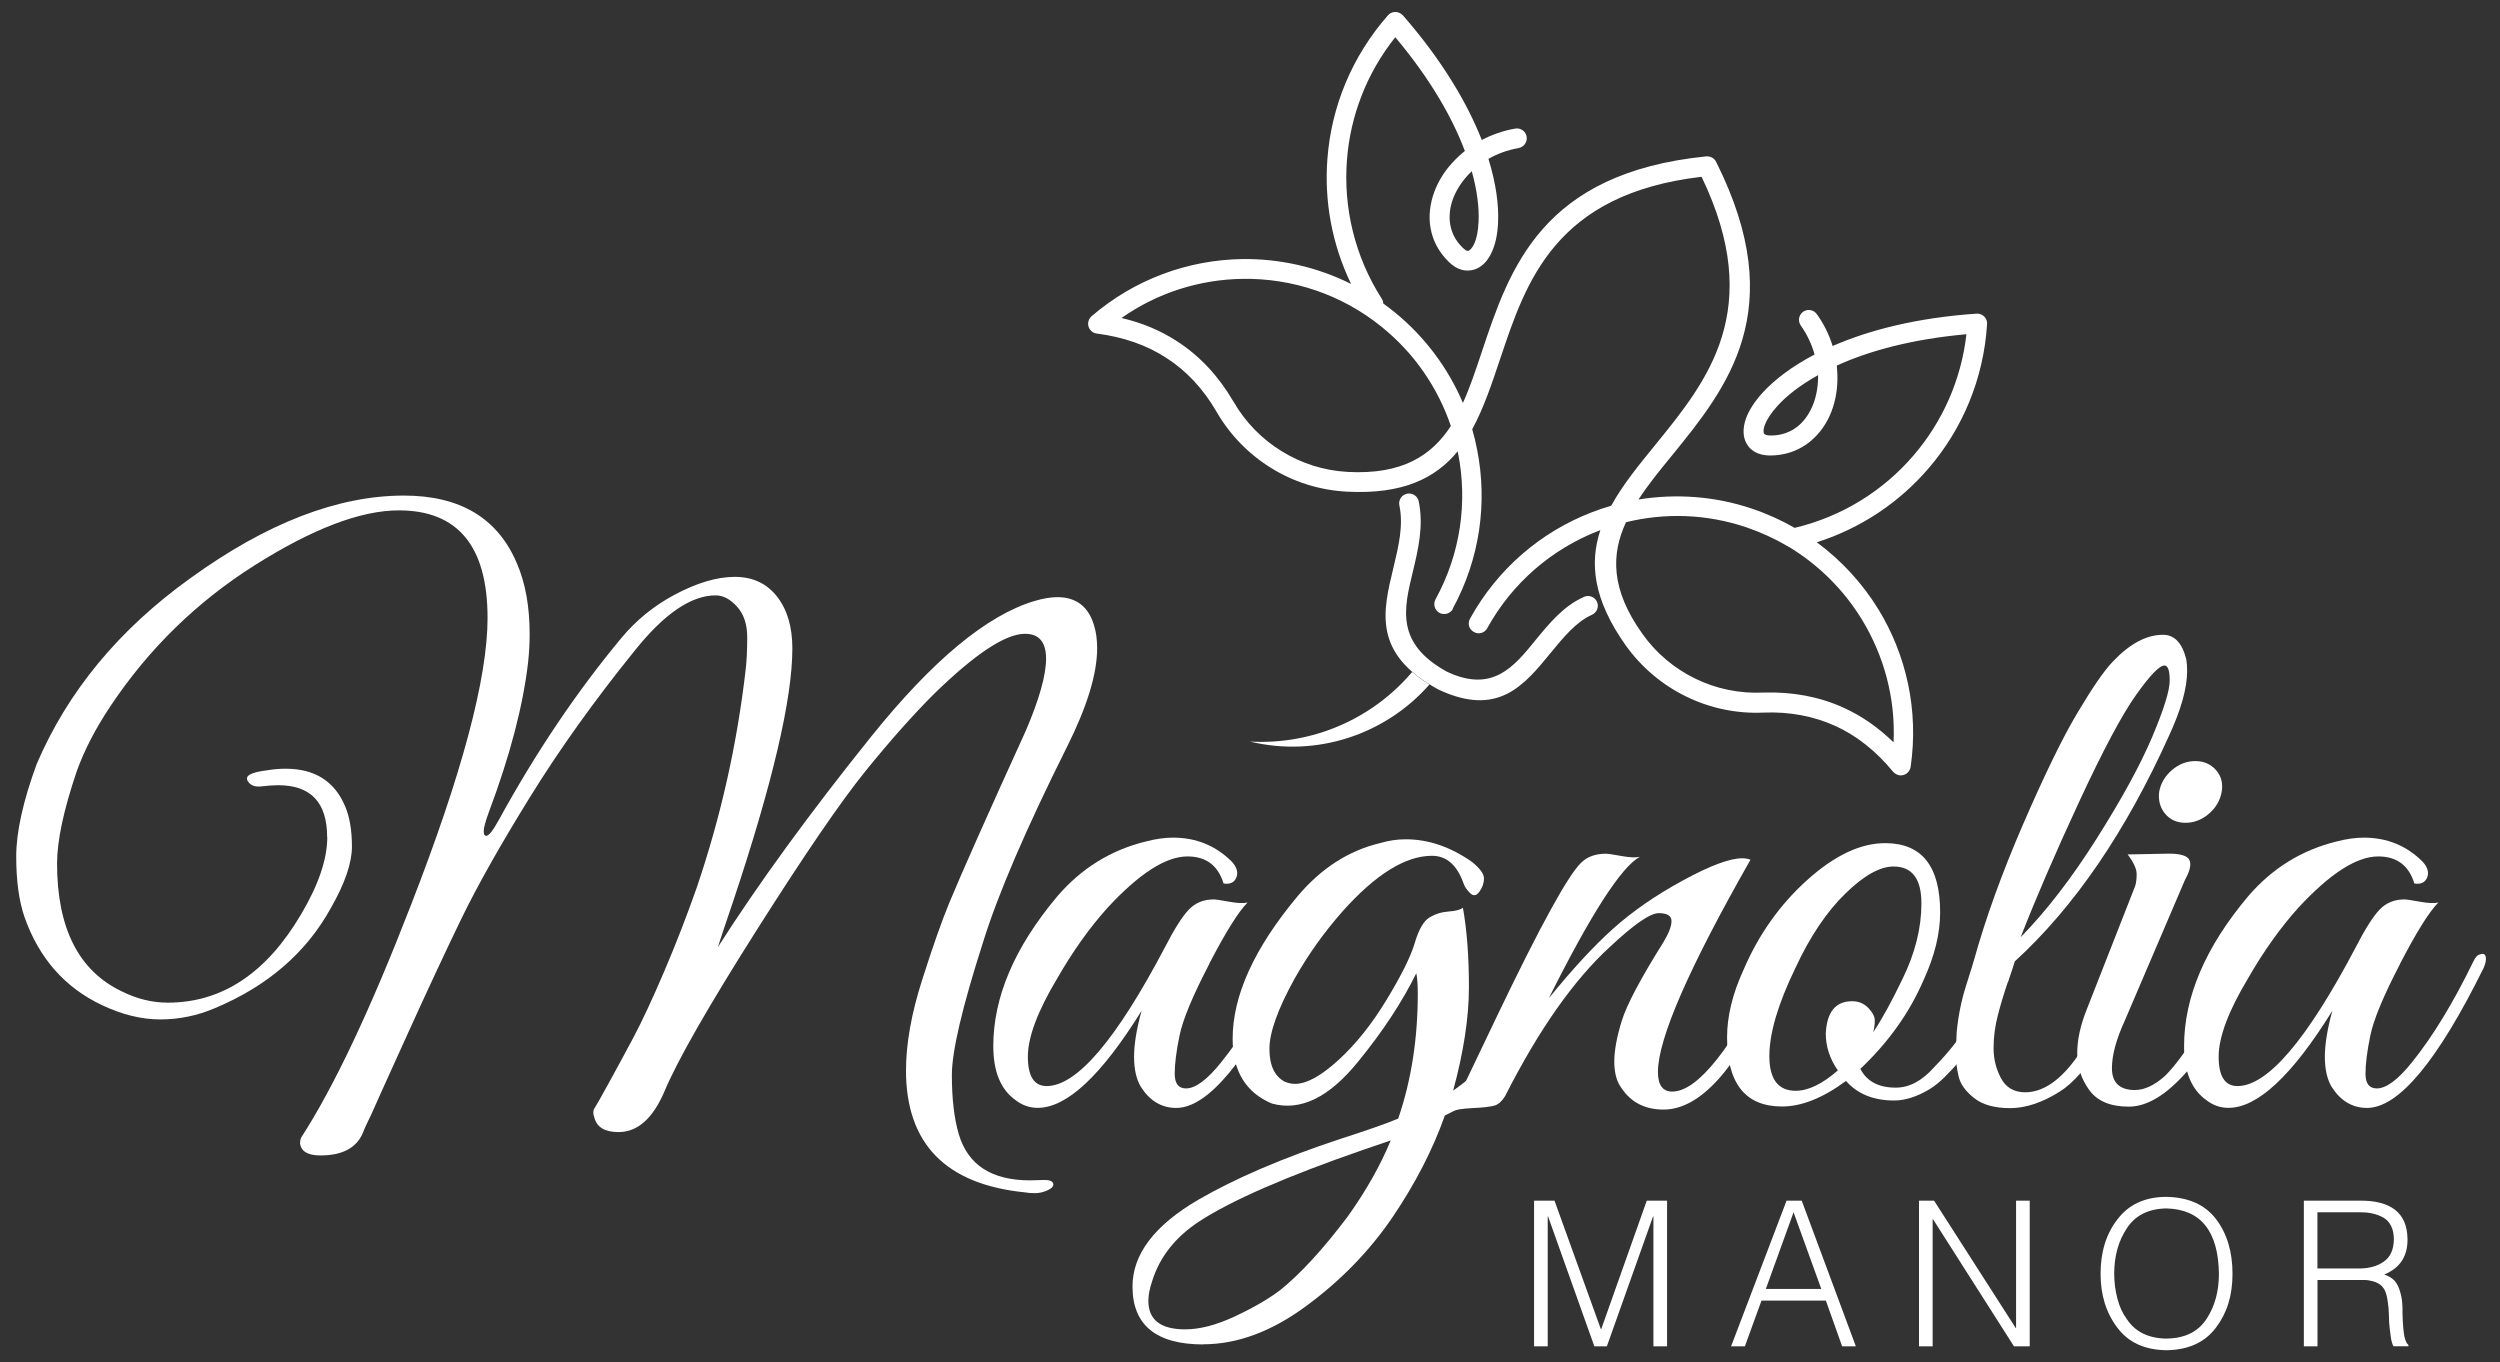
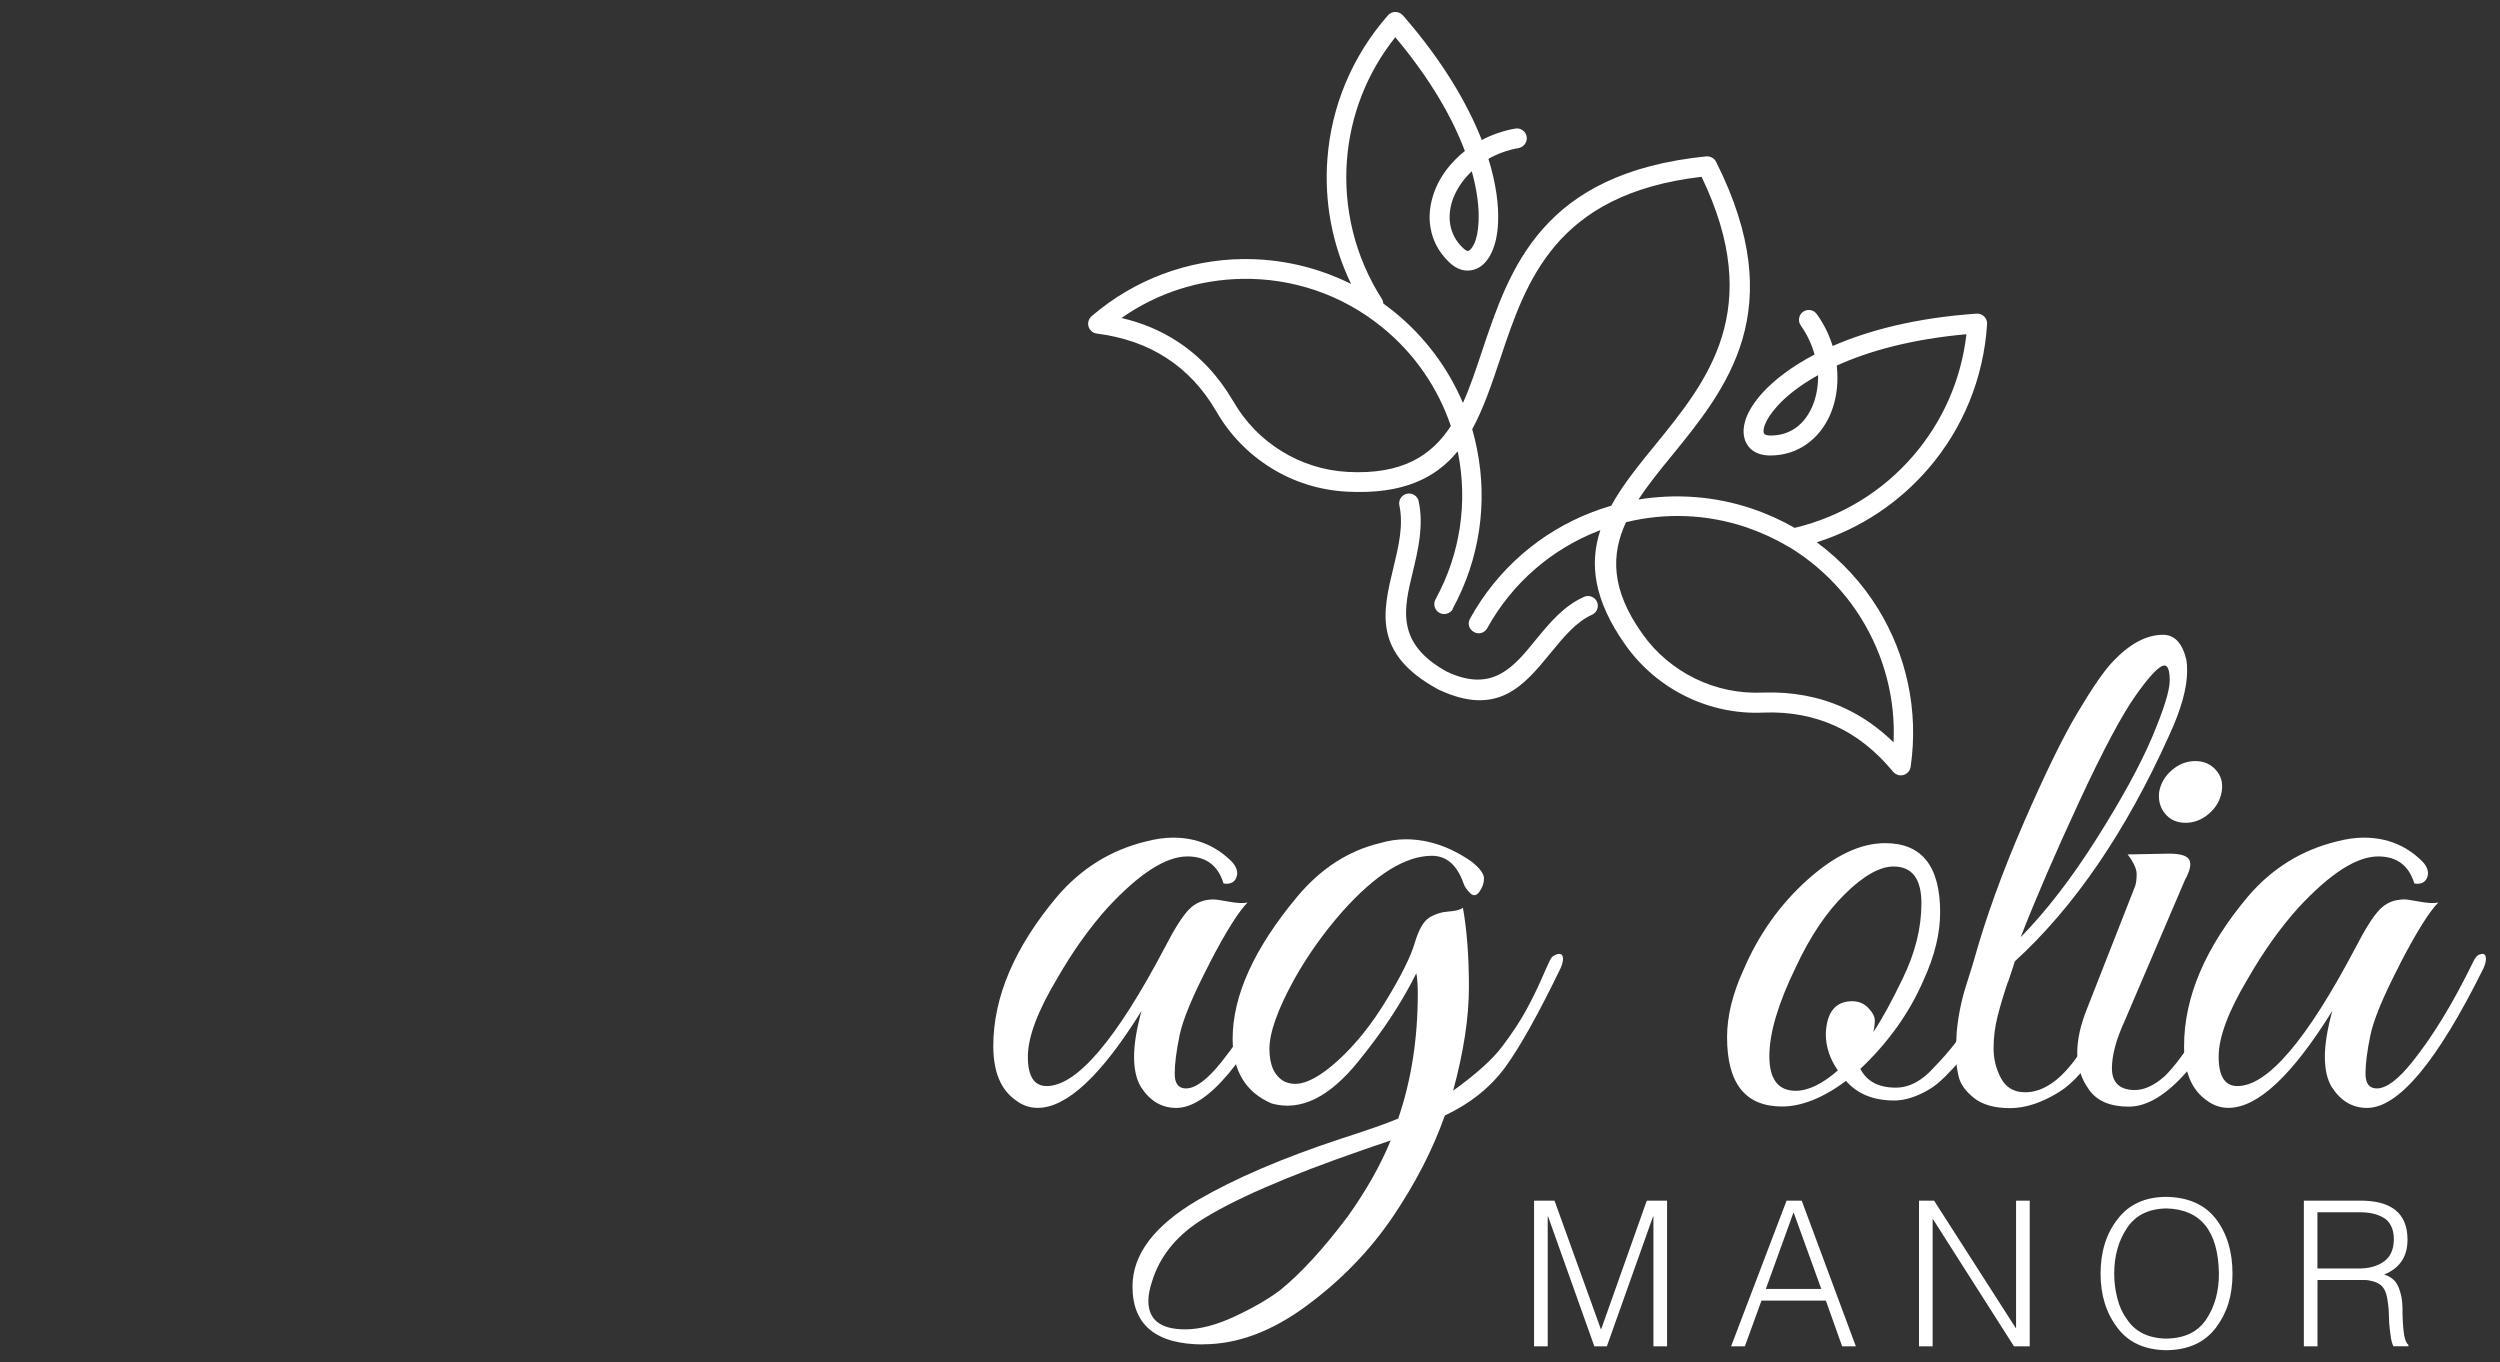
<svg xmlns="http://www.w3.org/2000/svg" id="Layer_2" viewBox="0 0 350 190.69">
  <rect x="0" y="0" width="350" height="190.69" fill="#333333" stroke="none" />
  <defs>
    <style>.cls-1,.cls-2{fill:#fff;}.cls-2{fill-rule:evenodd;}</style>
    <filter id="drop-shadow-1" filterUnits="userSpaceOnUse">
      <feOffset dx="2.96" dy="1.48" />
      <feGaussianBlur result="blur" stdDeviation="2.96" />
      <feFlood flood-color="#000" flood-opacity=".4" />
      <feComposite in2="blur" operator="in" />
      <feComposite in="SourceGraphic" />
    </filter>
  </defs>
  <g>
    <path class="cls-1" d="M214.77,188.49v-20.4h2.86l6.49,17.99h.05l6.38-17.99h2.84v20.4h-1.91v-18.19h-.05l-6.47,18.19h-1.75l-6.48-18.19h-.05v18.19h-1.91Z" />
    <path class="cls-1" d="M242.35,188.49l7.77-20.4h2.12l7.58,20.4h-1.92l-2.28-6.41h-9.01l-2.33,6.41h-1.92Zm4.88-8.04h7.75l-3.88-10.73-3.88,10.73Z" />
    <path class="cls-1" d="M270.62,170.69h-.05v17.8h-1.91v-20.4h2.11l11.43,17.83h.05v-17.83h1.91v20.4h-2.2l-11.34-17.8Z" />
    <path class="cls-1" d="M294.08,178.33c0-3.06,.79-5.61,2.37-7.63,1.56-2.06,3.81-3.11,6.76-3.14,3.13,.04,5.47,1.07,7.03,3.11,1.54,2.02,2.31,4.57,2.31,7.65s-.77,5.5-2.31,7.54c-1.56,2.08-3.87,3.13-6.94,3.17-3.05-.04-5.34-1.09-6.88-3.17-1.56-2.05-2.34-4.56-2.34-7.54Zm9.26,9.07c2.55-.04,4.41-.96,5.58-2.76,1.15-1.75,1.73-3.86,1.73-6.32-.09-5.97-2.54-9.02-7.36-9.14-2.51,.05-4.35,.97-5.52,2.76-1.19,1.78-1.78,3.91-1.78,6.39,0,1.19,.15,2.34,.44,3.44,.27,1.09,.7,2.05,1.31,2.88,1.17,1.8,3.03,2.72,5.6,2.76Z" />
    <path class="cls-1" d="M324.45,179.22v9.27h-1.91v-20.4h7.76c4.46-.05,6.71,1.74,6.75,5.36,.04,2.42-1.05,4.08-3.26,4.98,.62,.21,1.1,.5,1.45,.87,.34,.41,.57,.86,.72,1.37,.17,.51,.29,1.05,.34,1.62,.05,.56,.07,1.12,.05,1.66,.05,1.49,.14,2.56,.27,3.18,.14,.6,.32,.99,.56,1.16v.19h-2.1c-.19-.38-.32-.87-.39-1.47-.09-.59-.16-1.22-.21-1.88-.02-.69-.04-1.34-.08-1.95-.06-.6-.13-1.09-.2-1.47-.11-.57-.27-1.02-.49-1.34-.23-.34-.53-.6-.89-.76-.35-.17-.73-.28-1.15-.35-.22-.04-.44-.06-.65-.06h-6.56Zm5.79-1.63c1.42,0,2.59-.32,3.5-.97,.92-.65,1.38-1.68,1.4-3.09,0-.76-.13-1.39-.39-1.9-.26-.52-.61-.9-1.07-1.16-.91-.52-2.02-.77-3.34-.75h-5.9v7.86h5.79Z" />
  </g>
  <g>
-     <path class="cls-1" d="M45.8,117.2c0-4.85-2.28-7.27-6.85-7.27-.63,0-1.41,.05-2.32,.16-.91,.11-1.55-.12-1.9-.68-.56-.77,.35-1.3,2.74-1.58,.84-.14,1.69-.21,2.53-.21,4.07,0,6.85,1.76,8.32,5.27,.63,1.48,.95,3.36,.95,5.64s-.98,5.15-2.95,8.59c-3.44,6.25-8.85,10.93-16.23,14.02-2.46,1.05-5.01,1.58-7.64,1.58s-5.36-.67-8.17-2c-5.2-2.46-8.82-6.57-10.85-12.33-.77-2.25-1.16-5.07-1.16-8.48s.95-7.71,2.85-12.91c4.35-10.19,11.52-18.86,21.5-26.03,10.68-7.73,20.65-11.59,29.93-11.59,7.87,0,13.14,3.16,15.81,9.48,1.19,2.74,1.79,6.04,1.79,9.91,0,1.26-.07,2.57-.21,3.9-.7,6.11-2.53,13.1-5.48,20.97-.49,1.34-.74,2.23-.74,2.69s.11,.68,.32,.68c.35,.07,.95-.67,1.79-2.21,5.2-9.48,10.92-17.98,17.18-25.5,2.04-2.46,4.5-4.46,7.38-6.01,3.16-1.69,5.99-2.53,8.48-2.53s4.46,.91,5.9,2.74c1.44,1.83,2.16,4.25,2.16,7.27,0,7.1-2.78,18.93-8.32,35.51-1.12,3.3-1.83,5.41-2.11,6.32,5.69-8.92,12.84-18.74,21.44-29.45,8.6-10.71,16.25-17.05,22.92-19.02,1.19-.35,2.25-.53,3.16-.53,2.67,0,4.39,1.34,5.16,4,.28,.91,.42,1.97,.42,3.16,0,3.58-1.41,8.18-4.22,13.8-5.76,11.52-9.7,20.69-11.8,27.5-2.88,8.99-4.32,15.14-4.32,18.44s.32,6.04,.95,8.22c1.26,4.36,4.6,6.53,10.01,6.53,.28,0,.86-.02,1.74-.05,.88-.04,1.37,.12,1.48,.47,.11,.35-.14,.67-.74,.95-.6,.28-1.19,.42-1.79,.42s-1.07-.04-1.42-.11c-11.1-1.12-16.65-6.82-16.65-17.07,0-3.72,.75-7.96,2.27-12.7,1.51-4.74,2.79-8.38,3.85-10.91,1.69-4.07,5.23-12.05,10.64-23.92,1.9-4.43,2.85-7.8,2.85-10.12s-.98-3.48-2.95-3.48c-2.74,0-6.99,2.81-12.75,8.43-2.95,2.95-6.15,6.55-9.59,10.8-3.44,4.25-8.54,11.7-15.28,22.34-6.74,10.64-11.03,18.14-12.86,22.5-1.62,3.79-3.76,5.69-6.43,5.69-1.9,0-3.02-.67-3.37-2-.21-.56-.21-1,0-1.32,.21-.32,.88-1.49,2-3.53,1.12-2.04,2.28-4.18,3.48-6.43,1.19-2.25,2.62-5.3,4.27-9.17,1.65-3.86,3.18-7.8,4.58-11.8,3.37-9.91,5.65-20.09,6.85-30.56,.14-1.19,.21-2.69,.21-4.48s-.47-3.21-1.42-4.27c-.95-1.05-1.95-1.58-3-1.58-3.44,0-7.24,2.6-11.38,7.8-5.62,6.95-10.5,13.79-14.65,20.5-4.15,6.71-7.32,12.35-9.54,16.91-2.21,4.57-4.78,10.06-7.69,16.49-2.92,6.43-4.46,9.85-4.64,10.28-.18,.42-.42,.95-.74,1.58-.32,.63-.58,1.23-.79,1.79-.91,2.04-2.88,3.06-5.9,3.06-1.76,0-2.71-.56-2.85-1.69,0-.21,.03-.46,.11-.74,4.64-7.17,9.76-18.02,15.39-32.56,7.17-18.4,10.75-31.82,10.75-40.25,0-10.05-4.15-15.07-12.43-15.07-5.34,0-12.07,2.57-20.18,7.69-8.11,5.13-14.84,11.7-20.18,19.71-2.11,3.16-3.69,6.22-4.74,9.17-1.83,5.41-2.74,9.69-2.74,12.86,0,9.06,3.02,15.03,9.06,17.91,2.11,1.05,4.25,1.58,6.43,1.58,7.59,0,13.8-4.11,18.65-12.33,2.46-4.14,3.69-7.76,3.69-10.85Z" />
    <path class="cls-1" d="M169.3,134.95c-2.32,4.46-3.71,7.8-4.16,10.01-.46,2.21-.68,4-.68,5.37s.53,2.05,1.58,2.05c1.33,0,2.99-1.23,4.95-3.69,2.88-3.58,5.73-8.25,8.54-14.02,.28-.63,.6-.98,.95-1.05,.56-.21,.84,0,.84,.63,0,.35-.11,.77-.32,1.26-6.46,13.07-11.91,19.6-16.33,19.6-2.04,0-3.69-.98-4.95-2.95-.63-1.05-.95-2.46-.95-4.22s.35-3.9,1.05-6.43c-5.62,9.06-10.47,13.59-14.54,13.59-1.12,0-2.14-.35-3.06-1.05-2.11-1.48-3.16-4-3.16-7.59,0-6.88,2.99-13.87,8.96-20.97,3.37-3.93,7.52-6.5,12.43-7.69,1.33-.35,2.6-.53,3.79-.53,3.23,0,5.97,1.12,8.22,3.37,.7,.77,.91,1.51,.63,2.21-.28,.7-.88,.98-1.79,.84-.77-2.53-2.46-3.79-5.06-3.79-3.02,0-6.74,2.39-11.17,7.17-2.53,2.81-4.88,6.11-7.06,9.91-2.74,4.57-4.11,8.22-4.11,10.96s.88,4.11,2.63,4.11c4.22,0,9.73-6.46,16.54-19.39,1.33-2.6,2.46-4.37,3.37-5.32,.91-.95,2.07-1.42,3.48-1.42,.28,0,1,.11,2.16,.32,1.16,.21,2.02,.25,2.58,.11-1.26,1.26-3.06,4.13-5.37,8.59Z" />
    <path class="cls-1" d="M168.46,188.22c-6.6,0-9.91-2.71-9.91-8.11,0-4.5,3.06-8.54,9.17-12.12,5.2-3.02,11.84-5.87,19.92-8.54,3.72-1.2,6.43-2.14,8.11-2.85,1.83-5.34,2.74-11.17,2.74-17.49,0-1.26-.07-2.21-.21-2.85-1.97,4-4.67,8.11-8.11,12.33-4.08,5.06-8.11,7.02-12.12,5.9-3.65-1.54-5.48-4.57-5.48-9.06,0-6.04,3.02-12.68,9.06-19.92,3.3-3.93,7.17-6.43,11.59-7.48,1.19-.35,2.39-.53,3.58-.53,3.16,0,6.25,1.05,9.27,3.16,1.12,.91,1.69,1.69,1.69,2.32s-.21,1.25-.63,1.84c-.42,.6-.86,.67-1.32,.21-.46-.46-.76-.9-.9-1.32-.91-2.6-2.39-3.9-4.43-3.9-3.72,0-7.9,2.6-12.54,7.8-2.6,2.95-4.85,6.11-6.74,9.48-2.32,4.22-3.48,7.47-3.48,9.75s.7,3.81,2.11,4.58c.49,.21,.98,.32,1.48,.32,1.62,0,3.64-1.11,6.06-3.32,2.42-2.21,4.67-5.02,6.74-8.43,2.07-3.41,3.39-6.06,3.95-7.96,.56-1.9,1.25-3.09,2.06-3.58,.81-.49,1.7-.77,2.69-.84,.98-.07,1.65-.24,2-.53,.56,3.16,.84,6.87,.84,11.12s-.74,9.08-2.21,14.49c3.23-2.32,5.53-4.39,6.9-6.22,1.37-1.83,2.46-3.48,3.27-4.95,.81-1.48,1.53-2.93,2.16-4.37,.63-1.44,1.05-2.37,1.26-2.79,.21-.42,.56-.68,1.05-.79,.49-.11,.74,.12,.74,.68,0,.35-.11,.77-.32,1.26-3.09,6.39-5.67,11.01-7.74,13.86-2.07,2.84-4.9,5.11-8.48,6.8-1.69,4.78-4.13,9.52-7.32,14.23-3.2,4.71-7.22,8.85-12.07,12.43-4.85,3.58-9.66,5.37-14.44,5.37Zm-7.69-6.11c0,2.67,1.72,4,5.16,4,2.04,0,4.34-.6,6.9-1.79,2.56-1.19,4.69-2.42,6.38-3.69,2.88-2.32,6.04-5.76,9.48-10.33,2.6-3.65,4.6-7.2,6.01-10.64l-3.69,1.26c-10.96,3.79-18.69,7.17-23.18,10.12-3.3,2.18-5.48,4.95-6.53,8.32-.35,1.05-.53,1.97-.53,2.74Z" />
-     <path class="cls-1" d="M245.07,120.36c-8.64,15.17-12.96,25.08-12.96,29.72,0,1.83,.67,2.74,2,2.74,3.58,0,8.39-6.08,14.44-18.23,.42-.98,.84-1.37,1.26-1.16s.63,.49,.63,.84-.14,.77-.42,1.26c-3.72,7.52-6.87,12.7-9.43,15.54-2.57,2.85-5.13,4.27-7.69,4.27s-4.52-.98-5.85-2.95c-.7-.91-1.05-2.16-1.05-3.74s.35-3.49,1.05-5.74c.7-2.25,2.63-5.9,5.8-10.96,.77-1.26,1.16-2.27,1.16-3s-.6-1.11-1.79-1.11-3.48,1.58-6.85,4.74c-5.06,4.64-9.94,11.59-14.65,20.86-.42,.7-.9,1.14-1.42,1.32-.53,.17-1.56,.3-3.11,.37-1.54,.07-2.56,.25-3.06,.53,1.12-2.25,3.34-6.85,6.64-13.8,5.9-12.29,9.76-19.32,11.59-21.08,.84-.84,2-1.26,3.48-1.26,.28,0,1,.11,2.16,.32,1.16,.21,2.02,.25,2.58,.11-2.6,1.41-6.85,8.01-12.75,19.81,3.3-4.07,6.3-7.32,9.01-9.75,2.7-2.42,5.95-4.67,9.75-6.74,3.79-2.07,6.57-3.11,8.33-3.11,.42,0,.81,.07,1.16,.21Z" />
    <path class="cls-1" d="M263.93,118.04c5.13,0,7.69,3.23,7.69,9.69,0,2.95-.77,6.11-2.32,9.48-1.97,4.57-4.92,8.71-8.85,12.43,.91,1.76,2.56,2.63,4.95,2.63,1.9,0,3.69-.95,5.37-2.85,2.11-2.18,3.62-4.09,4.53-5.74,.91-1.65,1.58-2.86,2-3.64,.42-.77,.96-1.88,1.63-3.32,.67-1.44,1.07-2.32,1.21-2.63,.14-.32,.39-.47,.74-.47,.7-.07,1.05,.18,1.05,.74,0,.21-.07,.46-.21,.74l-.63,1.47c-.42,.98-.74,1.69-.95,2.11-.21,.42-.58,1.18-1.11,2.27-.53,1.09-.98,1.95-1.37,2.58-.39,.63-.91,1.48-1.58,2.53-.67,1.05-1.26,1.9-1.79,2.53-.53,.63-1.18,1.34-1.95,2.11s-1.51,1.37-2.21,1.79c-1.76,1.05-3.41,1.58-4.95,1.58-2.88,0-5.13-.91-6.74-2.74-3.23,2.39-6.22,3.58-8.96,3.58-5.13,0-7.69-3.23-7.69-9.69,0-2.95,.77-6.11,2.32-9.48,2.11-4.92,5.08-9.1,8.9-12.54,3.83-3.44,7.46-5.16,10.91-5.16Zm1.16,3.27c-1.9,0-4.15,1.26-6.74,3.79-2.6,2.53-4.92,5.97-6.95,10.33-2.46,5.06-3.69,9.2-3.69,12.43s1.23,4.85,3.69,4.85c1.75,0,3.72-.95,5.9-2.85-1.13-1.62-1.69-3.34-1.69-5.16,.14-3.02,1.37-4.53,3.69-4.53,.91,0,1.67,.32,2.27,.95,.6,.63,.9,1.21,.9,1.74s-.07,1.07-.21,1.63c1.19-1.76,2.56-4.25,4.11-7.48,1.75-3.58,2.63-7.1,2.63-10.54s-1.3-5.16-3.9-5.16Z" />
    <path class="cls-1" d="M281.1,137.48c-.56,1.65-1.04,3.23-1.42,4.74-.39,1.51-.58,3.02-.58,4.53s.35,2.92,1.05,4.22c.7,1.3,1.83,1.95,3.37,1.95,2.53,0,4.99-1.7,7.38-5.11,2.39-3.41,4.92-7.75,7.59-13.01,.56-.98,1.09-1.37,1.58-1.16,.35,.28,.42,.65,.21,1.11-.21,.46-.65,1.44-1.32,2.95-.67,1.51-1.16,2.57-1.47,3.16-.32,.6-.88,1.65-1.69,3.16-.81,1.51-1.51,2.63-2.11,3.37-.6,.74-1.41,1.69-2.42,2.85-1.02,1.16-1.99,2.02-2.9,2.58-2.46,1.55-4.78,2.32-6.95,2.32s-3.86-.47-5.06-1.42c-1.2-.95-1.92-1.97-2.16-3.06-.25-1.09-.37-2.05-.37-2.9s.04-1.93,.11-3.27c.21-2.25,.65-4.43,1.32-6.53,.67-2.11,1.04-3.3,1.11-3.58,1.62-5.83,3.92-12.19,6.9-19.07,2.99-6.88,5.51-12.07,7.59-15.54,2.07-3.48,3.7-5.85,4.9-7.11,2.39-2.53,4.74-3.79,7.06-3.79,1.62,0,2.7,1.16,3.27,3.48,.07,.42,.11,.95,.11,1.58,0,2.39-.84,5.41-2.53,9.06-6.04,13.42-13.24,23.96-21.6,31.61-.07,.28-.39,1.25-.95,2.9Zm12.43-20.07c3.51-5.55,6.09-10.27,7.75-14.17,1.65-3.9,2.48-6.55,2.48-7.96s-.25-2.11-.74-2.11c-.7,0-2.04,1.39-4,4.16-1.97,2.78-4.62,7.76-7.96,14.96-3.34,7.2-6.06,13.51-8.17,18.92,3.58-3.65,7.13-8.25,10.64-13.8Z" />
    <path class="cls-1" d="M298.91,152.6c1.33,0,2.74-.67,4.22-2,2.6-2.6,5.9-7.9,9.91-15.91,.49-1.05,.98-1.37,1.48-.95,.14,.14,.21,.37,.21,.69s-.28,1.09-.84,2.32c-.56,1.23-1.07,2.34-1.53,3.32-.46,.98-1.34,2.58-2.63,4.8-1.3,2.21-2.48,3.92-3.53,5.11-2.88,3.3-5.6,4.95-8.17,4.95s-4.41-.77-5.53-2.32c-1.12-1.54-1.69-3.27-1.69-5.16s.46-3.97,1.37-6.22l6.74-17.18c.14-.42,.21-.98,.21-1.69s-.42-1.62-1.26-2.74l5.8-.11c1.62,0,2.56,.3,2.85,.9,.28,.6,.07,1.53-.63,2.79l-8.43,19.71c-1.19,2.6-1.79,4.81-1.79,6.64,0,2.04,1.09,3.06,3.27,3.06Zm10.33-38.67c-.98,.84-2.07,1.26-3.27,1.26s-2.14-.42-2.85-1.26c-.7-.84-.98-1.86-.84-3.06,.21-1.19,.81-2.21,1.79-3.06,.98-.84,2.07-1.26,3.27-1.26s2.16,.42,2.9,1.26,1,1.86,.79,3.06c-.21,1.2-.81,2.21-1.79,3.06Z" />
    <path class="cls-1" d="M336.01,134.95c-2.32,4.46-3.71,7.8-4.16,10.01-.46,2.21-.68,4-.68,5.37s.53,2.05,1.58,2.05c1.33,0,2.99-1.23,4.95-3.69,2.88-3.58,5.73-8.25,8.54-14.02,.28-.63,.6-.98,.95-1.05,.56-.21,.84,0,.84,.63,0,.35-.11,.77-.32,1.26-6.46,13.07-11.91,19.6-16.33,19.6-2.04,0-3.69-.98-4.95-2.95-.63-1.05-.95-2.46-.95-4.22s.35-3.9,1.05-6.43c-5.62,9.06-10.47,13.59-14.54,13.59-1.12,0-2.14-.35-3.06-1.05-2.11-1.48-3.16-4-3.16-7.59,0-6.88,2.99-13.87,8.96-20.97,3.37-3.93,7.52-6.5,12.43-7.69,1.33-.35,2.6-.53,3.79-.53,3.23,0,5.97,1.12,8.22,3.37,.7,.77,.91,1.51,.63,2.21-.28,.7-.88,.98-1.79,.84-.77-2.53-2.46-3.79-5.06-3.79-3.02,0-6.74,2.39-11.17,7.17-2.53,2.81-4.88,6.11-7.06,9.91-2.74,4.57-4.11,8.22-4.11,10.96s.88,4.11,2.63,4.11c4.22,0,9.73-6.46,16.54-19.39,1.33-2.6,2.46-4.37,3.37-5.32,.91-.95,2.07-1.42,3.48-1.42,.28,0,1,.11,2.16,.32,1.16,.21,2.02,.25,2.58,.11-1.26,1.26-3.06,4.13-5.37,8.59Z" />
  </g>
  <g>
    <path class="cls-1" d="M203.41,85.25c-.38,.67-1.22,.91-1.89,.55-.67-.38-.91-1.22-.55-1.89,3.53-6.43,4.5-13.65,3.17-20.41-.02-.11-.04-.2-.07-.31-3.08,3.75-7.66,6.06-15.53,5.64-3.79-.2-7.43-1.35-10.58-3.31-3.13-1.93-5.81-4.66-7.7-7.97h0c-1.84-3.15-4.17-5.64-6.95-7.43-2.75-1.8-6.01-2.93-9.72-3.42-.33-.02-.67-.18-.91-.47-.51-.58-.44-1.44,.13-1.95,6.06-5.21,13.56-7.9,21.1-8.01,5.21-.07,10.45,1.09,15.24,3.48-2.68-5.55-3.77-11.6-3.31-17.55,.55-7.26,3.42-14.31,8.48-20.06,.51-.58,1.38-.62,1.95-.11,.04,.04,.09,.07,.13,.11h0c5.57,6.39,9.03,12.34,11.05,17.46,1.42-.75,3-1.31,4.7-1.6,.73-.13,1.46,.38,1.58,1.13,.13,.75-.38,1.46-1.13,1.6-1.55,.27-2.97,.8-4.22,1.51,1.09,3.51,1.46,6.52,1.35,8.9-.07,1.73-.4,3.15-.91,4.22-.6,1.29-1.46,2.11-2.49,2.4-1.18,.33-2.4,0-3.51-1.11-1.44-1.4-2.26-3.04-2.55-4.77-.29-1.66-.07-3.39,.55-5.06,.6-1.62,1.6-3.15,2.93-4.48,.4-.42,.84-.82,1.33-1.2-1.73-4.62-4.79-10.03-9.74-15.93-4.02,5.04-6.3,11.05-6.77,17.2-.51,6.66,1.09,13.49,4.88,19.42,.13,.2,.2,.44,.22,.67,.51,.38,1.02,.75,1.51,1.15,4.33,3.51,7.57,7.92,9.63,12.76,1-2.2,1.8-4.64,2.64-7.14,3.91-11.72,8.37-25.05,31.44-27.38,.62-.04,1.18,.31,1.4,.84,10.36,20.68,1.49,31.58-6.28,41.12-1.69,2.06-3.31,4.06-4.62,6.08,5.19-.84,10.65-.49,15.91,1.29,2.11,.71,4.1,1.62,5.95,2.68,6.66-1.58,12.43-5.21,16.66-10.16,4.02-4.68,6.66-10.54,7.39-16.95-7.68,.69-13.67,2.35-18.15,4.39,.07,.6,.09,1.2,.09,1.78,0,1.89-.38,3.68-1.09,5.26-.73,1.6-1.82,2.97-3.2,3.95-1.44,1.02-3.17,1.6-5.17,1.6-1.6-.02-2.71-.64-3.28-1.71-.51-.93-.53-2.13-.07-3.46,.4-1.11,1.18-2.35,2.33-3.62,1.6-1.75,4.02-3.64,7.28-5.35-.38-1.38-1.02-2.77-1.93-4.06-.44-.62-.29-1.49,.33-1.93,.62-.42,1.49-.29,1.93,.36,1,1.4,1.73,2.91,2.2,4.44,5.04-2.2,11.69-3.95,20.15-4.53h.18c.75,.04,1.35,.71,1.29,1.46-.47,7.63-3.44,14.67-8.17,20.17-4.08,4.77-9.47,8.41-15.67,10.38,3.46,2.55,6.39,5.75,8.61,9.36,3.93,6.41,5.68,14.16,4.53,22.08-.11,.75-.82,1.29-1.58,1.18-.36-.07-.64-.24-.87-.49-2.4-2.91-5.1-5.06-8.12-6.43-3-1.35-6.32-2-9.99-1.86h0c-3.82,.18-7.54-.62-10.85-2.24-3.33-1.62-6.26-4.06-8.48-7.17-4.55-6.41-5.08-11.52-3.55-16.13-.11,.04-.2,.07-.29,.11-6.43,2.51-12,7.19-15.55,13.62-.36,.67-1.2,.91-1.86,.53-.69-.36-.93-1.2-.55-1.86,3.86-7.01,9.94-12.14,16.97-14.87,.91-.36,1.84-.67,2.8-.95,1.6-2.93,3.91-5.75,6.3-8.68,7.14-8.79,15.29-18.79,6.35-37.37-20.5,2.4-24.56,14.64-28.16,25.38-1.2,3.59-2.35,7.03-3.95,9.96,.27,.95,.51,1.91,.69,2.88,1.46,7.39,.4,15.27-3.44,22.28h0Zm-.29-25.61c-1.8-5.3-5.06-10.14-9.65-13.85-5.68-4.62-12.63-6.86-19.53-6.75-5.95,.09-11.85,1.91-16.93,5.48,2.88,.67,5.48,1.75,7.81,3.28,3.15,2.04,5.75,4.82,7.83,8.37l.02,.02h0c1.64,2.88,3.99,5.28,6.75,6.97,2.75,1.71,5.92,2.73,9.28,2.91,7.63,.4,11.72-2.29,14.42-6.43h0Zm-7.21,11.12c-.16-.75,.33-1.49,1.07-1.64,.75-.16,1.49,.33,1.64,1.07,.71,3.44-.07,6.72-.84,9.92-1.24,5.13-2.42,9.96,4.79,13.93,6.37,3,9.36-.67,12.4-4.42,1.95-2.37,3.93-4.79,6.79-6.06,.69-.31,1.51,0,1.82,.69,.31,.71-.02,1.51-.71,1.82-2.24,1-3.99,3.17-5.75,5.3-3.75,4.59-7.41,9.08-15.73,5.17-.04-.02-.09-.04-.13-.07-9.1-4.99-7.68-10.83-6.17-17.04,.69-2.88,1.42-5.86,.82-8.68h0Zm54.54,5.81c-.07-.02-.11-.04-.16-.09-1.82-1.07-3.75-1.95-5.81-2.66-5.61-1.89-11.43-2.04-16.84-.71-2.09,4.5-2.15,9.39,2.29,15.62,1.93,2.73,4.5,4.86,7.41,6.28,2.91,1.42,6.17,2.11,9.52,1.95h.02c4.1-.13,7.85,.58,11.25,2.13,2.53,1.15,4.84,2.77,6.97,4.84,.29-6.19-1.35-12.16-4.46-17.24-2.51-4.08-5.97-7.57-10.18-10.12h0Zm4.08-24.05c-2.51,1.4-4.39,2.88-5.68,4.3-.91,1-1.49,1.91-1.78,2.68-.2,.55-.22,.98-.11,1.2,.11,.16,.4,.27,.87,.27,1.4,.02,2.6-.38,3.57-1.07,.98-.69,1.73-1.69,2.26-2.86,.55-1.22,.84-2.62,.87-4.11v-.42h0Zm-47.53-21.48c.09-1.91-.18-4.3-.95-7.06-.11,.09-.2,.2-.31,.29-1.04,1.07-1.82,2.26-2.31,3.53-.44,1.2-.6,2.44-.4,3.62,.2,1.18,.75,2.31,1.75,3.26,.36,.36,.62,.49,.8,.44,.24-.09,.51-.4,.78-.93,.36-.75,.58-1.8,.64-3.15h0Z" />
-     <path class="cls-2" d="M197.7,94.08c-5.55,6.55-13.91,10.23-22.7,9.74,9.36,2.26,18.99-1,25.12-7.99-.93-.58-1.73-1.18-2.42-1.75h0Z" />
  </g>
</svg>